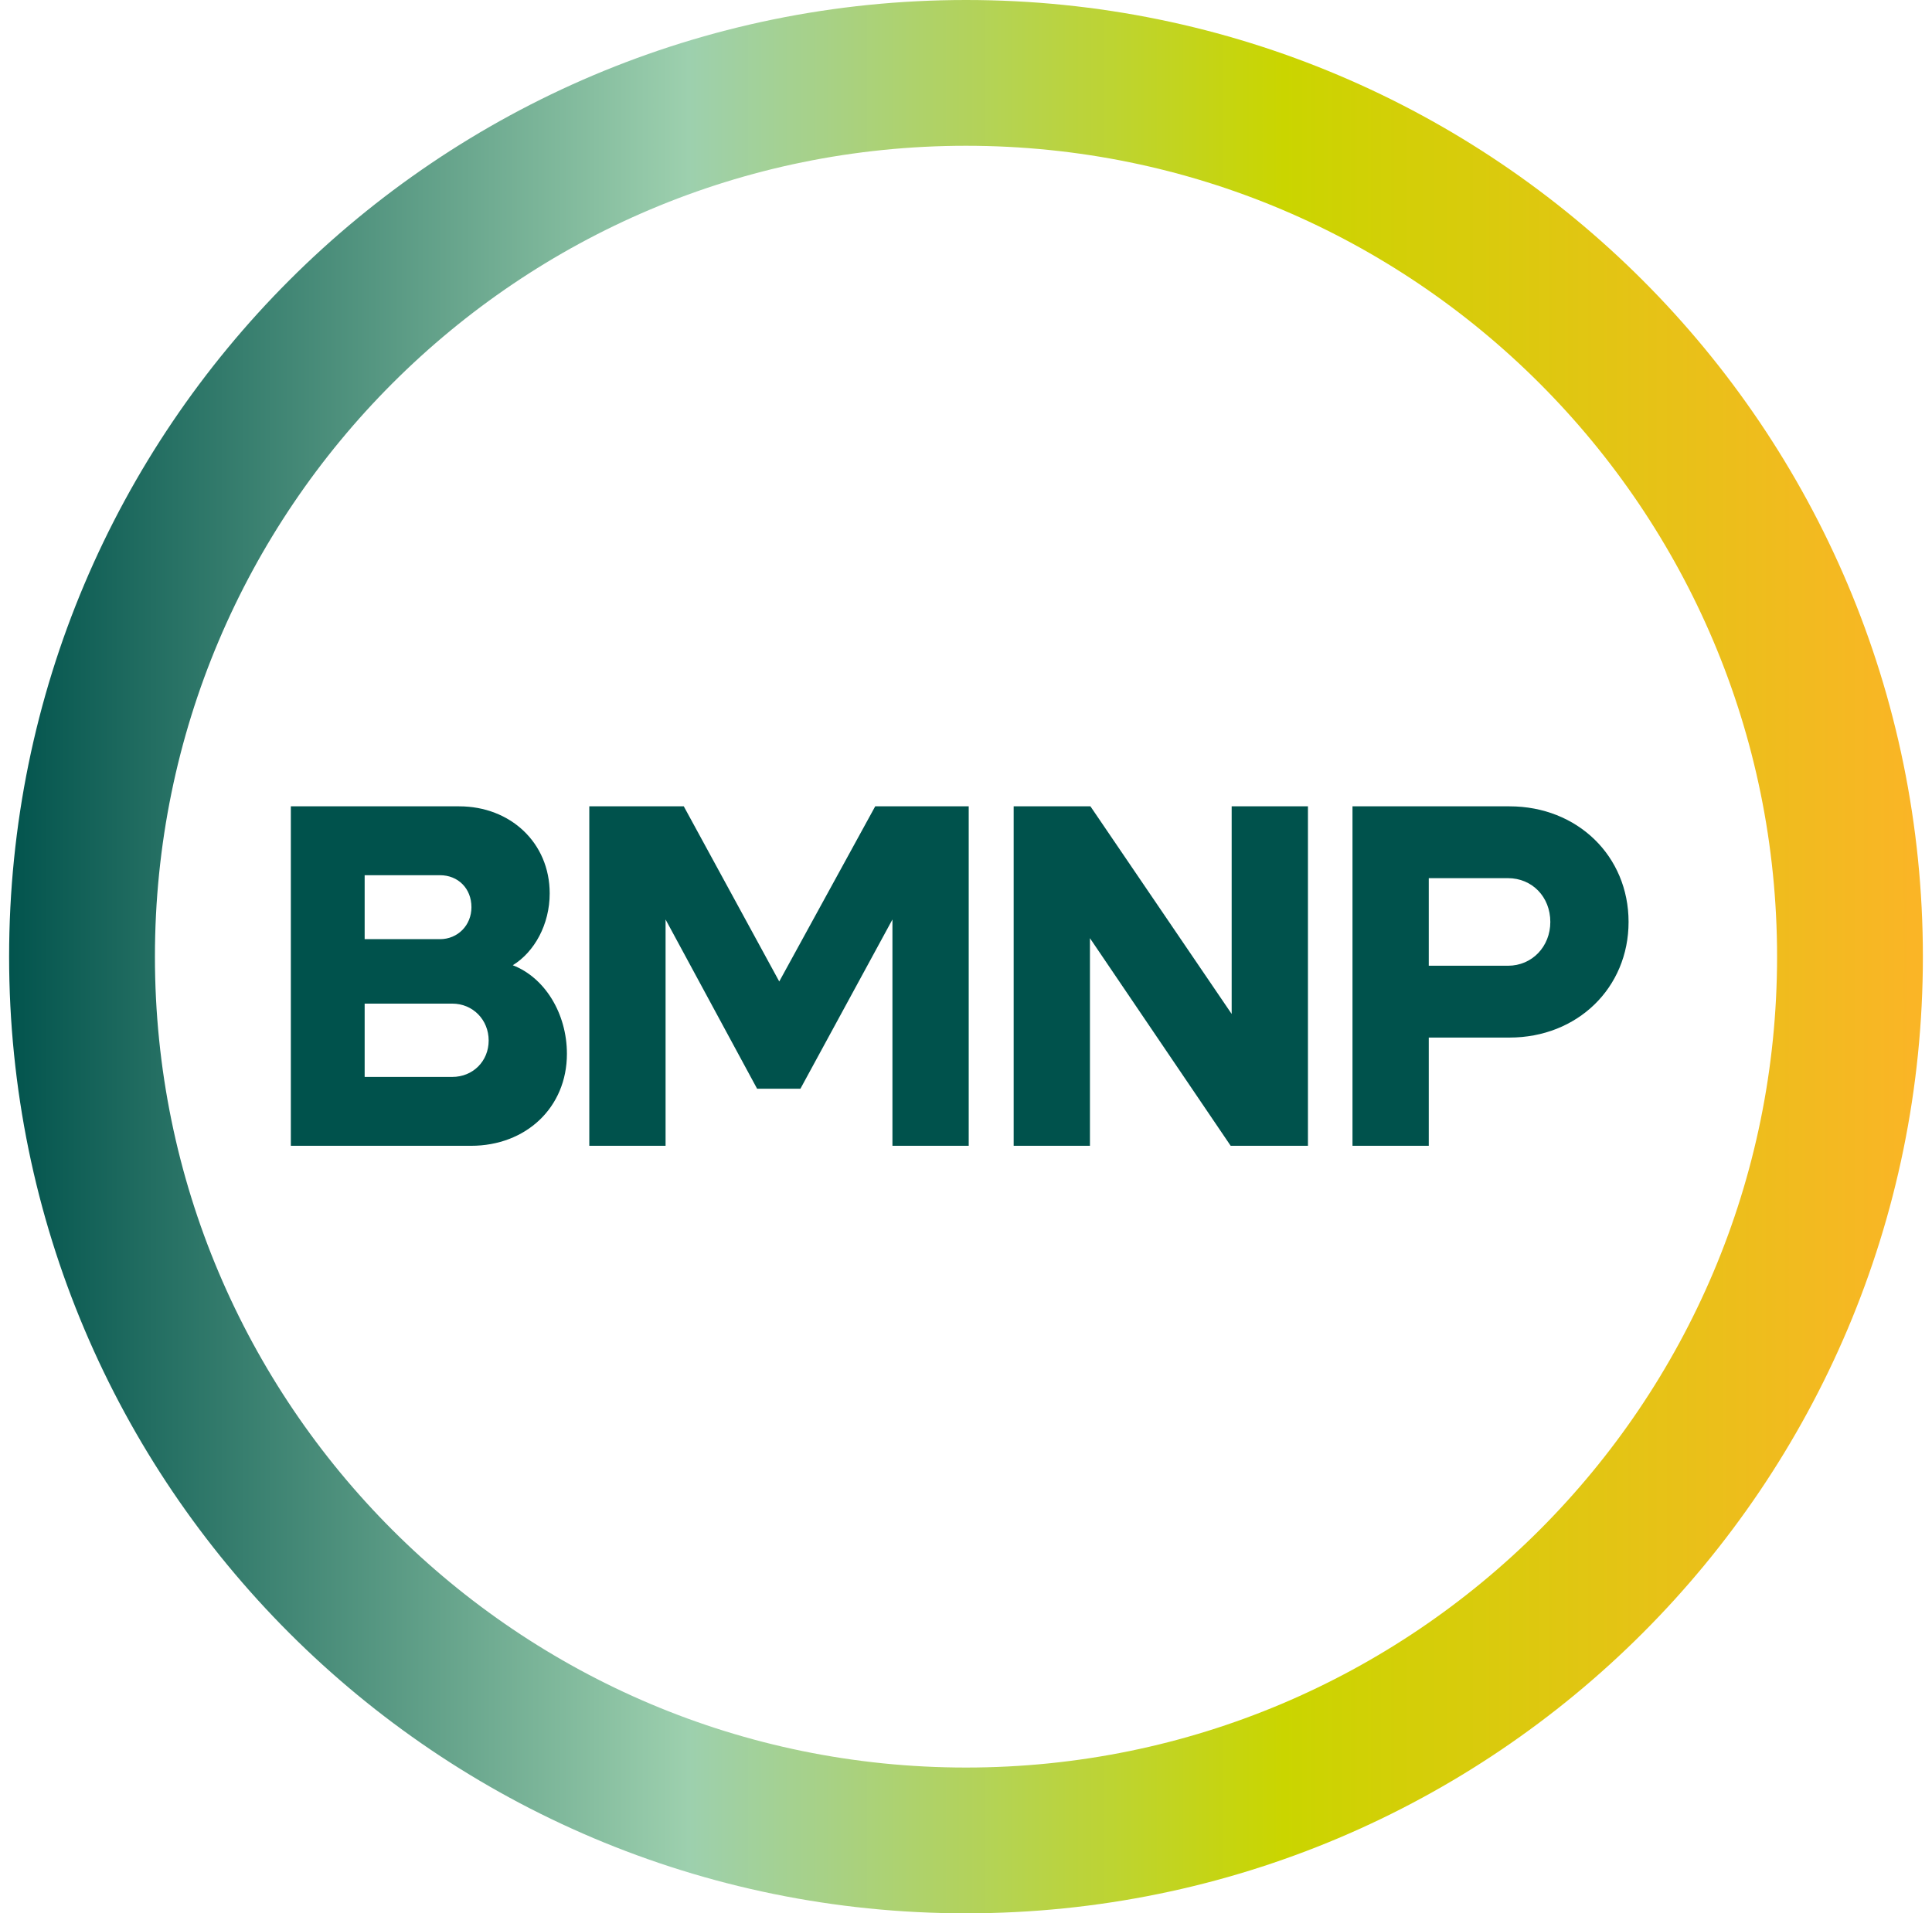
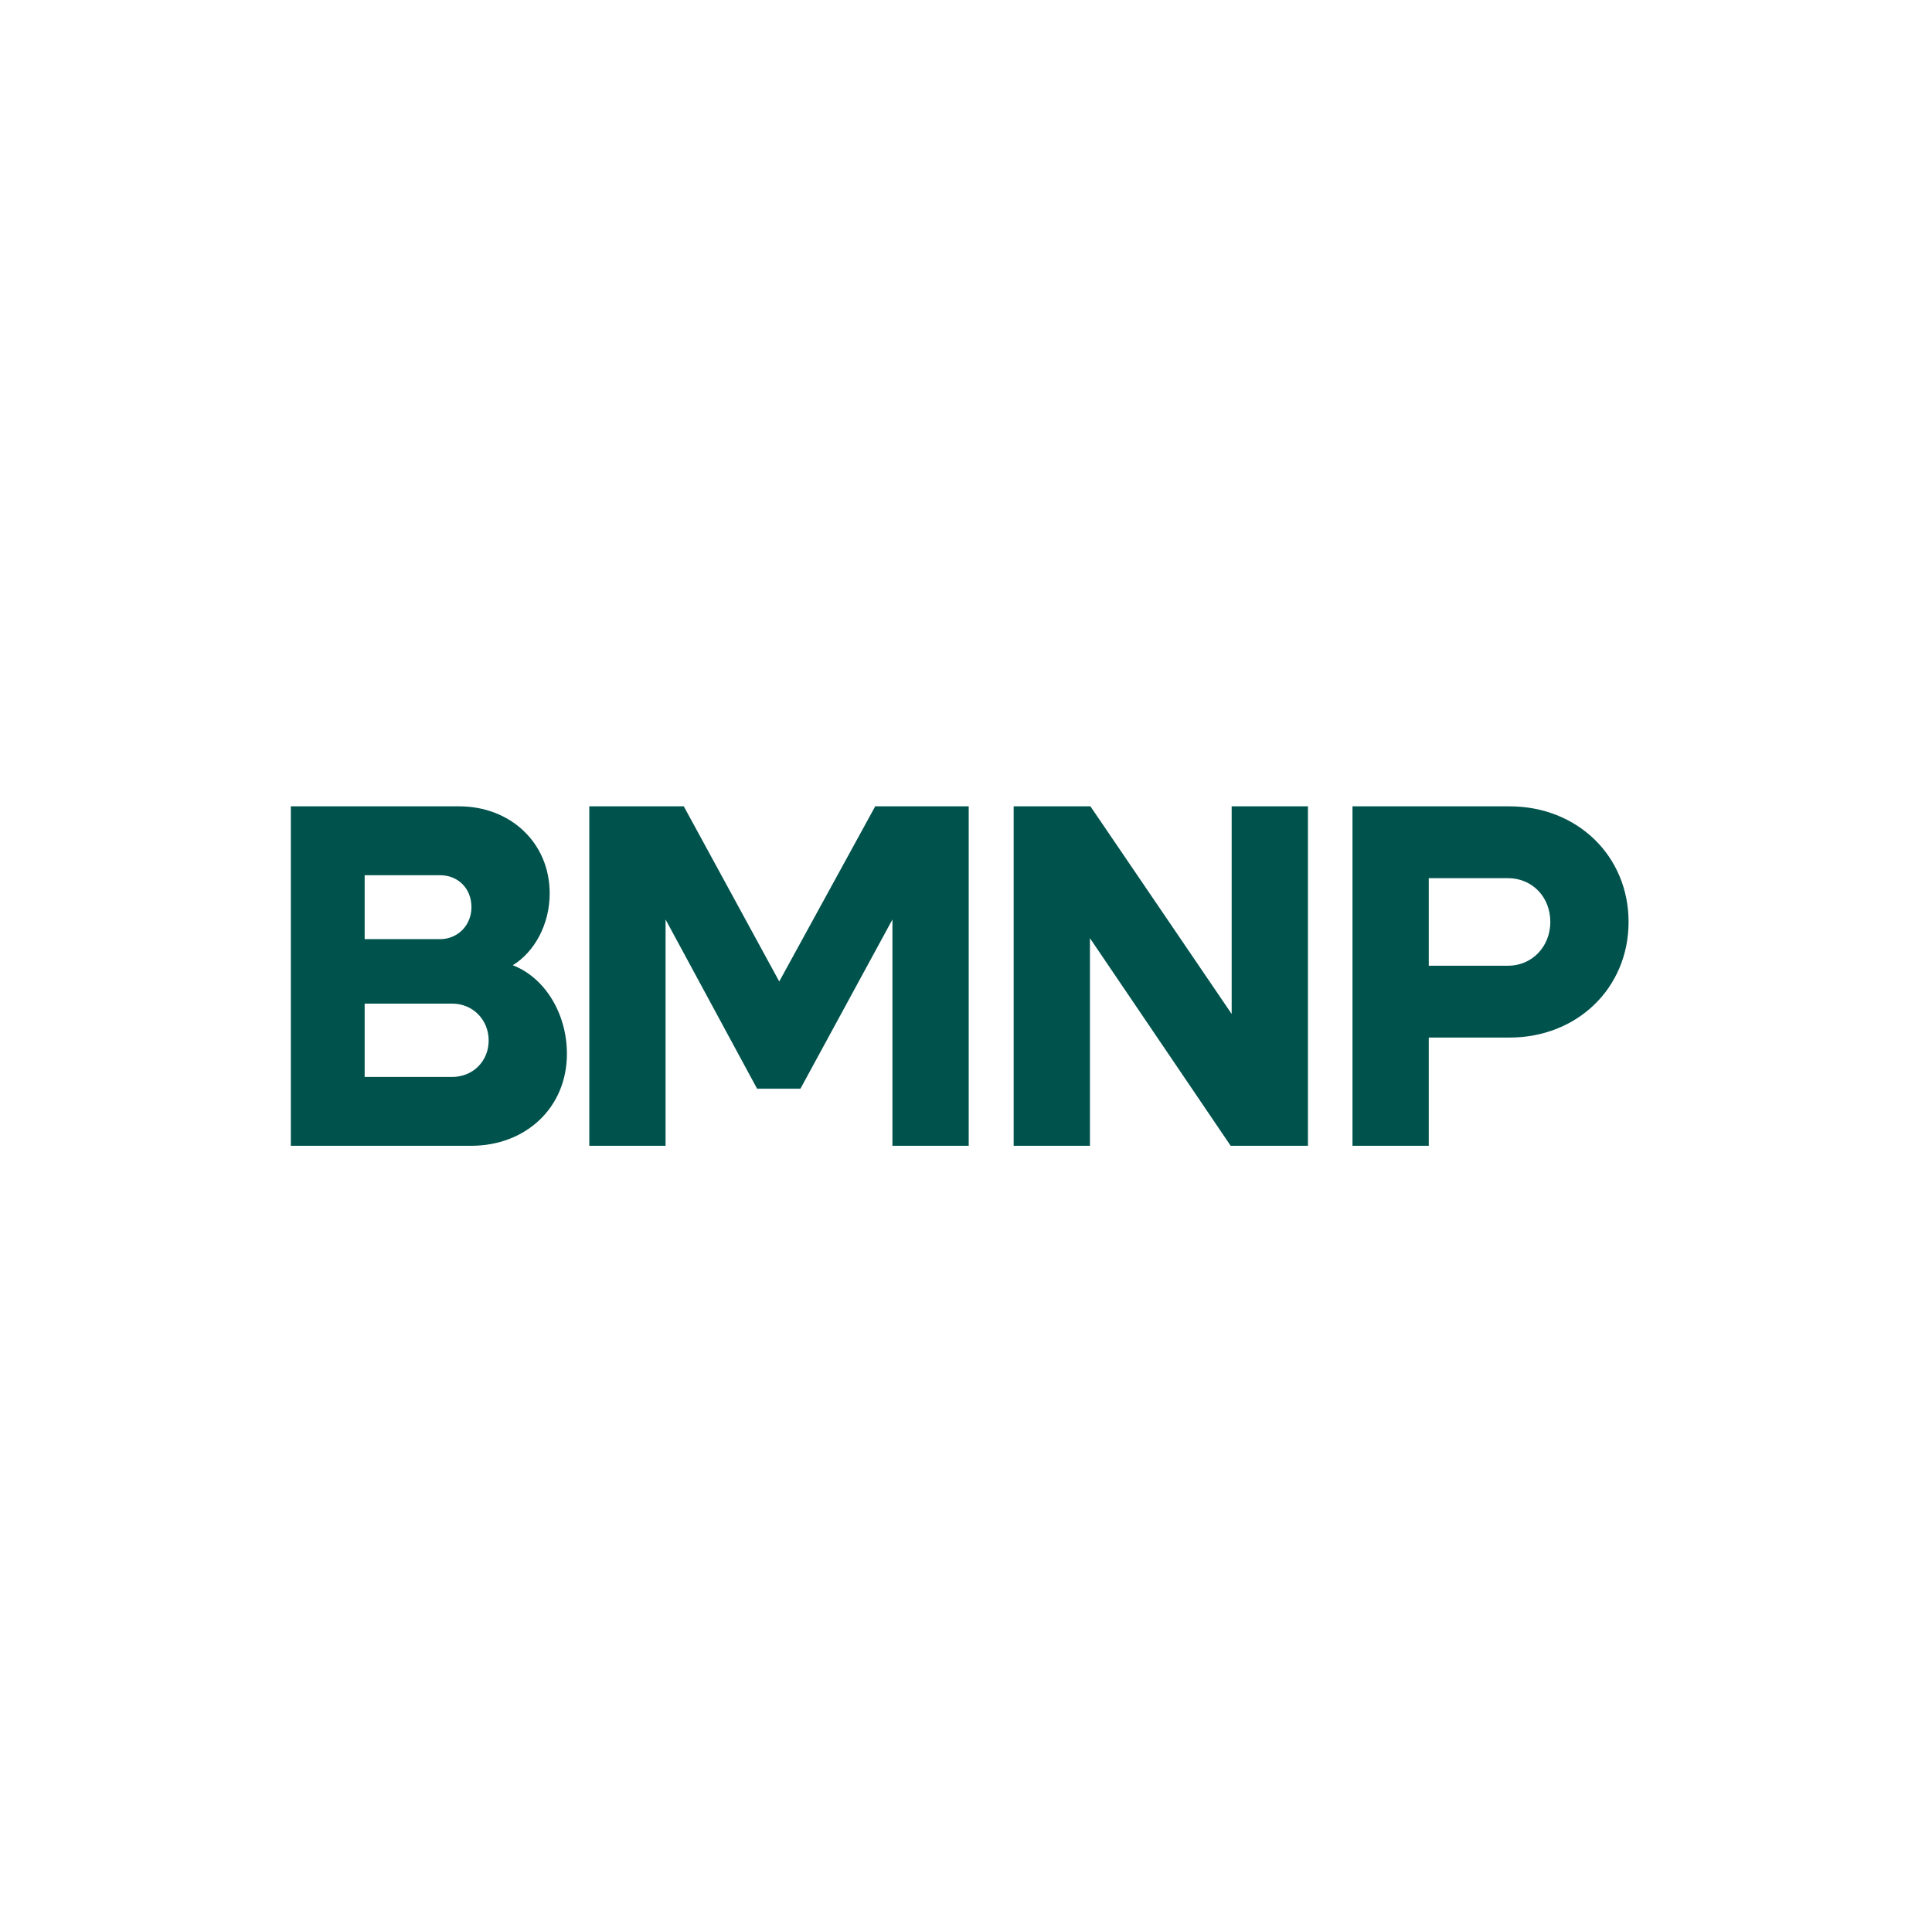
<svg xmlns="http://www.w3.org/2000/svg" width="106" height="105" viewBox="0 0 106 105" fill="none">
  <path d="M15.957 62.88V44.25H25.191C27.999 44.25 30.159 46.248 30.159 49.029C30.159 50.73 29.322 52.242 28.134 52.971C29.889 53.646 31.104 55.617 31.104 57.831C31.104 60.774 28.863 62.88 25.839 62.88H15.957ZM24.138 48.03H20.007V51.54H24.138C25.11 51.54 25.866 50.784 25.866 49.785C25.866 48.759 25.137 48.03 24.138 48.03ZM24.813 55.077H20.007V59.1H24.813C25.947 59.1 26.811 58.236 26.811 57.102C26.811 55.968 25.947 55.077 24.813 55.077ZM32.332 62.88V44.25H37.516L42.754 53.862L48.019 44.25H53.149V62.88H48.964V50.46L43.915 59.748H41.539L36.517 50.46V62.88H32.332ZM55.615 62.88V44.25H59.827L67.576 55.644V44.25H71.761V62.88H67.522L59.8 51.486V62.88H55.615ZM74.205 62.88V44.25H82.818C86.544 44.25 89.352 46.977 89.352 50.595C89.352 54.213 86.544 56.94 82.818 56.94H78.39V62.88H74.205ZM82.737 48.192H78.39V52.998H82.737C84.06 52.998 85.059 51.945 85.059 50.595C85.059 49.218 84.06 48.192 82.737 48.192Z" fill="#00524C" />
-   <path d="M101.5 52.5C101.5 79.286 79.786 101 53 101C26.214 101 4.5 79.286 4.5 52.5C4.5 25.714 26.214 4 53 4C79.786 4 101.5 25.714 101.5 52.5Z" stroke="url(#paint0_linear_2371_1997)" stroke-width="8" />
  <defs>
    <linearGradient id="paint0_linear_2371_1997" x1="-0.003" y1="55.072" x2="104.996" y2="55.072" gradientUnits="userSpaceOnUse">
      <stop stop-color="#00524C" />
      <stop offset="0.36" stop-color="#9DD0AE" />
      <stop offset="0.67" stop-color="#CAD500" />
      <stop offset="1" stop-color="#FAB526" />
    </linearGradient>
  </defs>
</svg>